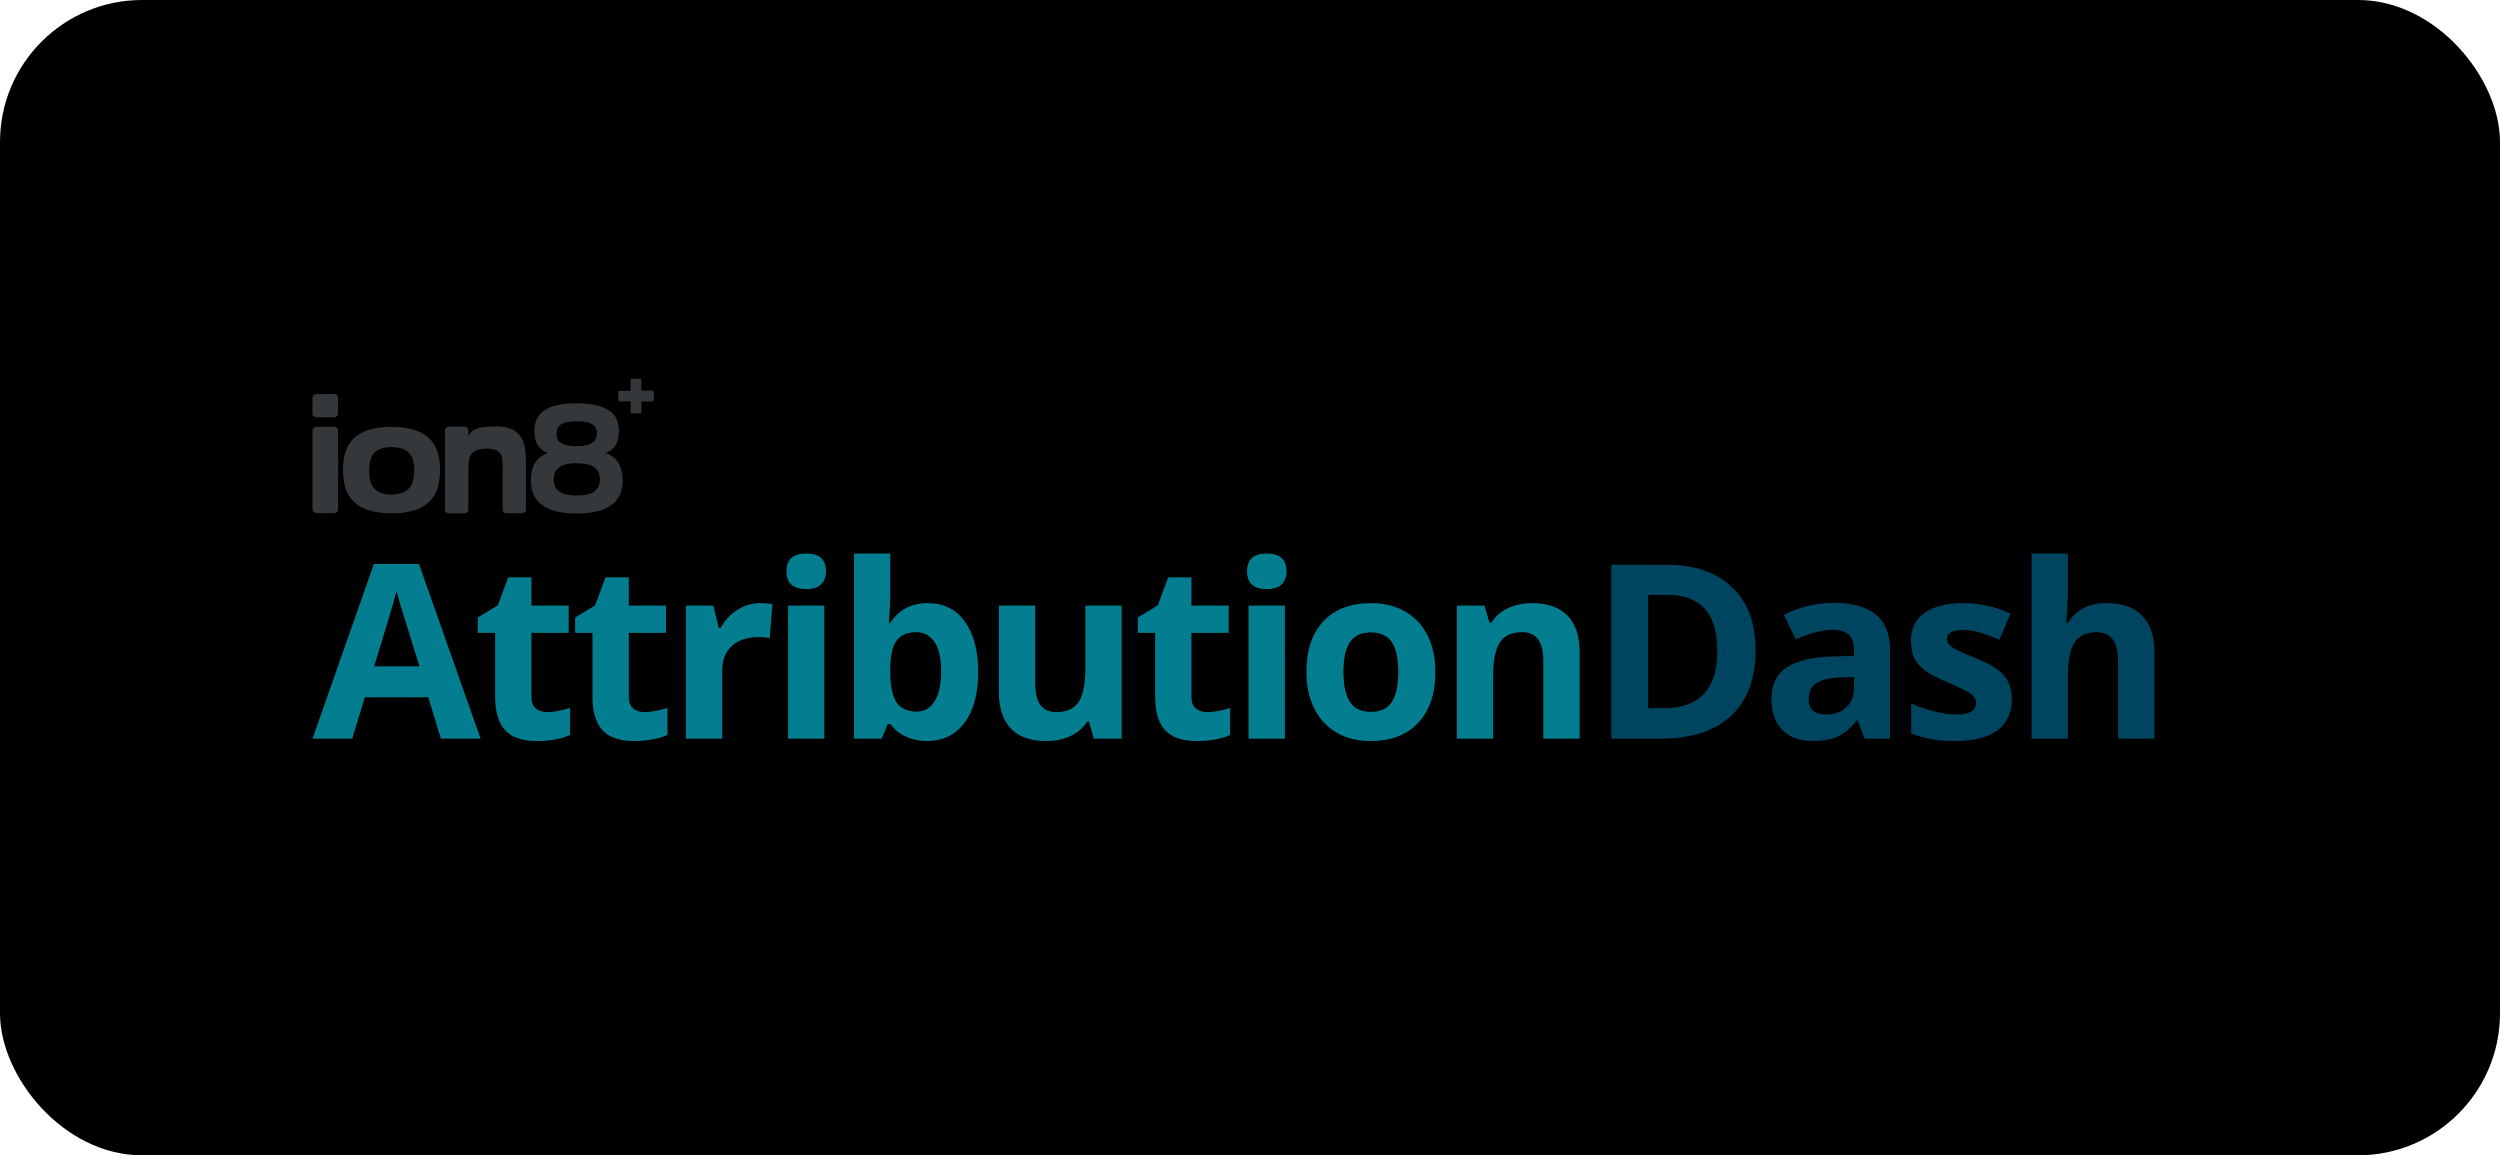
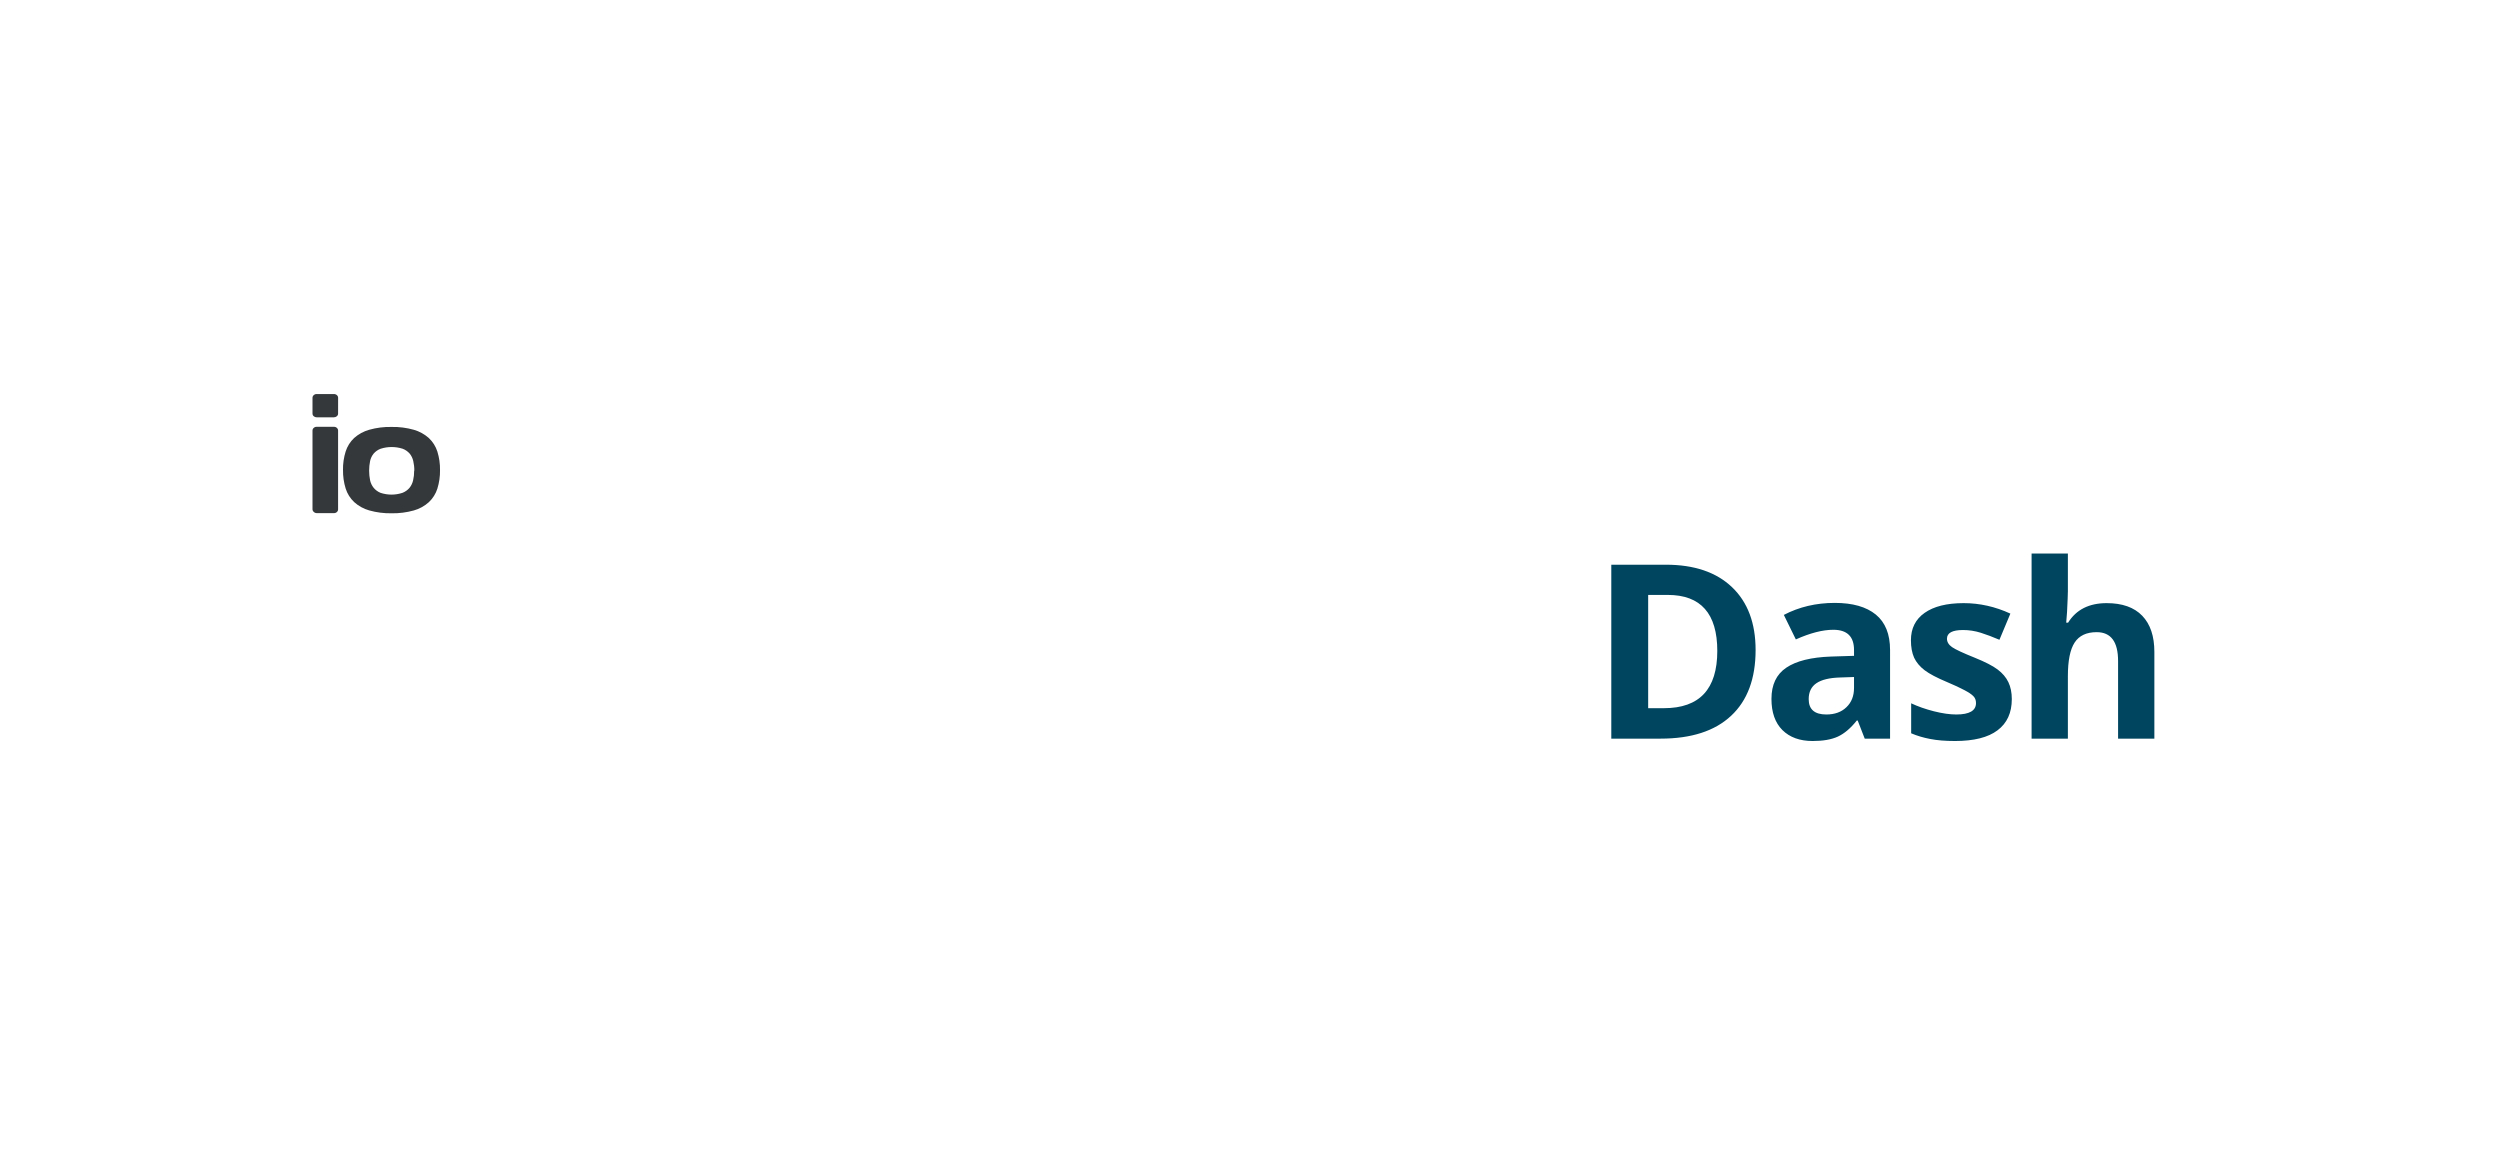
<svg xmlns="http://www.w3.org/2000/svg" width="264" height="122" viewBox="0 0 264 122" fill="none">
-   <rect width="264" height="122" rx="15" fill="url(#paint0_linear_492_1567)" />
  <path d="M35.702 53.79C35.703 53.897 35.657 53.998 35.576 54.068C35.495 54.147 35.385 54.189 35.273 54.186H33.438C33.323 54.184 33.213 54.137 33.132 54.055C33.048 53.986 33 53.884 33 53.776V45.462C33 45.354 33.048 45.252 33.132 45.183C33.215 45.108 33.325 45.068 33.438 45.071H35.273C35.385 45.068 35.495 45.11 35.576 45.188C35.657 45.259 35.703 45.36 35.702 45.467V53.79ZM35.702 43.677C35.703 43.785 35.655 43.888 35.571 43.956C35.484 44.029 35.373 44.069 35.259 44.068H33.438C33.325 44.069 33.217 44.029 33.132 43.956C33.047 43.888 32.999 43.785 33 43.677V42.004C33 41.896 33.048 41.794 33.132 41.725C33.216 41.648 33.327 41.608 33.441 41.611H35.261C35.376 41.608 35.488 41.648 35.574 41.725C35.657 41.794 35.705 41.896 35.705 42.004" fill="#35383A" />
  <path d="M43.751 49.702C43.755 49.359 43.718 49.016 43.639 48.682C43.576 48.394 43.445 48.124 43.258 47.896C43.058 47.669 42.805 47.494 42.522 47.388C41.765 47.146 40.952 47.146 40.196 47.388C39.912 47.493 39.659 47.668 39.46 47.896C39.274 48.124 39.144 48.394 39.083 48.682C38.946 49.355 38.946 50.05 39.083 50.723C39.145 51.013 39.274 51.284 39.46 51.515C39.653 51.747 39.9 51.928 40.179 52.042C40.934 52.294 41.75 52.294 42.505 52.042C42.789 51.931 43.042 51.752 43.241 51.52C43.427 51.289 43.558 51.018 43.623 50.729C43.701 50.394 43.738 50.052 43.734 49.708L43.751 49.702ZM36.22 49.636C36.209 48.974 36.302 48.315 36.499 47.684C36.671 47.138 36.98 46.645 37.397 46.253C37.854 45.847 38.397 45.549 38.986 45.384C39.753 45.167 40.548 45.067 41.345 45.085C42.14 45.068 42.933 45.169 43.698 45.384C44.288 45.552 44.833 45.852 45.29 46.262C45.707 46.654 46.016 47.146 46.188 47.692C46.383 48.324 46.477 48.983 46.466 49.644C46.477 50.305 46.382 50.963 46.188 51.596C46.016 52.141 45.707 52.634 45.29 53.026C44.834 53.438 44.289 53.739 43.698 53.904C42.932 54.118 42.139 54.218 41.345 54.203C40.548 54.217 39.753 54.115 38.986 53.899C38.397 53.732 37.854 53.431 37.399 53.02C36.983 52.628 36.674 52.136 36.502 51.59C36.306 50.958 36.212 50.3 36.223 49.638" fill="#35383A" />
-   <path d="M52.339 45.032C52.898 45.016 53.455 45.11 53.978 45.311C54.364 45.467 54.7 45.727 54.946 46.064C55.185 46.417 55.345 46.819 55.414 47.24C55.499 47.743 55.54 48.253 55.536 48.763V53.806C55.538 53.913 55.493 54.014 55.414 54.085C55.331 54.163 55.221 54.206 55.108 54.202H53.51C53.396 54.206 53.285 54.163 53.203 54.085C53.123 54.014 53.079 53.913 53.08 53.806V49.253C53.081 49.001 53.065 48.748 53.033 48.498C53.012 48.285 52.941 48.081 52.827 47.901C52.706 47.726 52.536 47.591 52.339 47.511C52.056 47.405 51.756 47.356 51.455 47.369C51.102 47.357 50.751 47.405 50.415 47.511C50.179 47.59 49.97 47.731 49.81 47.92C49.667 48.105 49.571 48.321 49.531 48.551C49.481 48.816 49.457 49.086 49.459 49.356V53.817C49.46 53.924 49.415 54.025 49.336 54.096C49.253 54.175 49.143 54.217 49.029 54.213H47.417C47.305 54.217 47.195 54.175 47.114 54.096C47.032 54.027 46.987 53.924 46.988 53.817V45.384C47.008 45.288 47.061 45.203 47.139 45.144C47.217 45.08 47.316 45.045 47.417 45.046H49.023C49.137 45.042 49.246 45.082 49.33 45.157C49.411 45.227 49.455 45.33 49.453 45.436V45.994C49.567 45.863 49.67 45.74 49.765 45.623C49.88 45.49 50.026 45.388 50.189 45.322C50.437 45.224 50.696 45.157 50.961 45.121C51.418 45.062 51.878 45.036 52.339 45.043" fill="#35383A" />
-   <path d="M63.042 45.788C63.044 45.602 63.009 45.418 62.936 45.247C62.861 45.082 62.743 44.94 62.593 44.837C62.392 44.709 62.169 44.621 61.935 44.578C61.593 44.511 61.244 44.479 60.895 44.486C60.549 44.479 60.203 44.51 59.863 44.578C59.63 44.623 59.407 44.711 59.206 44.837C59.053 44.938 58.933 45.08 58.86 45.247C58.794 45.42 58.762 45.604 58.765 45.788C58.761 45.978 58.793 46.167 58.86 46.346C58.932 46.505 59.045 46.644 59.189 46.744C59.387 46.881 59.611 46.976 59.847 47.023C60.186 47.091 60.533 47.122 60.879 47.115C61.227 47.122 61.576 47.091 61.919 47.023C62.155 46.977 62.38 46.883 62.576 46.744C62.725 46.638 62.844 46.495 62.919 46.329C62.992 46.152 63.029 45.963 63.026 45.771L63.042 45.788ZM63.346 50.623C63.351 50.378 63.307 50.136 63.218 49.909C63.127 49.696 62.98 49.511 62.794 49.373C62.565 49.212 62.306 49.097 62.033 49.036C61.658 48.951 61.274 48.912 60.89 48.919C60.508 48.912 60.125 48.951 59.752 49.036C59.483 49.098 59.229 49.213 59.005 49.373C58.823 49.512 58.681 49.697 58.595 49.909C58.51 50.137 58.468 50.379 58.472 50.623C58.47 50.864 58.511 51.104 58.595 51.331C58.68 51.545 58.822 51.732 59.005 51.872C59.228 52.034 59.483 52.149 59.752 52.209C60.125 52.294 60.508 52.333 60.89 52.326C61.793 52.326 62.426 52.173 62.794 51.872C63.166 51.566 63.372 51.103 63.351 50.623H63.346ZM56.055 50.818C56.055 50.495 56.084 50.173 56.142 49.856C56.193 49.556 56.292 49.266 56.434 48.997C56.576 48.735 56.765 48.502 56.992 48.309C57.246 48.097 57.54 47.938 57.856 47.84C57.592 47.746 57.347 47.602 57.134 47.419C56.956 47.261 56.809 47.072 56.7 46.861C56.595 46.655 56.525 46.434 56.49 46.206C56.456 45.961 56.439 45.712 56.44 45.464C56.438 45.097 56.502 44.731 56.627 44.385C56.766 44.021 57.002 43.702 57.31 43.463C57.713 43.158 58.175 42.942 58.668 42.827C59.398 42.653 60.148 42.574 60.898 42.593C61.649 42.574 62.399 42.654 63.129 42.832C63.619 42.953 64.08 43.169 64.487 43.468C64.794 43.705 65.031 44.023 65.17 44.385C65.294 44.731 65.358 45.097 65.356 45.464C65.357 45.714 65.338 45.965 65.3 46.212C65.264 46.445 65.19 46.671 65.083 46.881C64.976 47.094 64.828 47.283 64.648 47.439C64.436 47.617 64.192 47.754 63.929 47.84C64.251 47.936 64.55 48.096 64.81 48.309C65.037 48.502 65.226 48.735 65.367 48.997C65.514 49.265 65.616 49.556 65.668 49.856C65.725 50.174 65.753 50.495 65.752 50.818C65.755 51.269 65.674 51.716 65.512 52.136C65.342 52.562 65.064 52.937 64.707 53.224C64.26 53.568 63.749 53.817 63.204 53.957C62.448 54.151 61.669 54.24 60.89 54.222C60.114 54.24 59.34 54.151 58.59 53.957C58.05 53.818 57.547 53.568 57.109 53.224C56.753 52.937 56.477 52.562 56.309 52.136C56.145 51.716 56.063 51.269 56.066 50.818" fill="#35383A" />
-   <path d="M68.992 41.308C69.025 41.343 69.042 41.391 69.039 41.438V42.202C69.042 42.25 69.025 42.298 68.992 42.333C68.962 42.365 68.921 42.383 68.878 42.384H67.732V43.48C67.732 43.524 67.711 43.566 67.676 43.594C67.64 43.627 67.594 43.645 67.545 43.644H66.784C66.735 43.645 66.689 43.627 66.653 43.594C66.618 43.566 66.598 43.524 66.597 43.48V42.384H65.451C65.408 42.383 65.367 42.365 65.337 42.333C65.306 42.297 65.289 42.25 65.29 42.202V41.447C65.289 41.399 65.306 41.352 65.337 41.315C65.367 41.284 65.408 41.266 65.451 41.266H66.589V40.164C66.59 40.12 66.611 40.078 66.644 40.05C66.681 40.018 66.727 40 66.775 40H67.537C67.585 40 67.632 40.018 67.668 40.05C67.702 40.078 67.722 40.12 67.723 40.164V41.257H68.87C68.913 41.258 68.954 41.276 68.984 41.308" fill="#35383A" />
-   <path d="M46.555 78L45.223 73.628H38.528L37.196 78H33L39.482 59.558H44.244L50.751 78H46.555ZM44.294 70.362C43.063 66.4 42.367 64.16 42.208 63.641C42.058 63.122 41.949 62.711 41.882 62.41C41.605 63.482 40.814 66.132 39.507 70.362H44.294ZM57.79 75.198C58.46 75.198 59.264 75.052 60.202 74.759V77.611C59.247 78.038 58.075 78.251 56.685 78.251C55.152 78.251 54.034 77.866 53.33 77.096C52.635 76.317 52.288 75.153 52.288 73.603V66.832H50.453V65.211L52.564 63.93L53.67 60.965H56.119V63.955H60.051V66.832H56.119V73.603C56.119 74.147 56.27 74.549 56.572 74.809C56.881 75.069 57.288 75.198 57.79 75.198ZM68.07 75.198C68.74 75.198 69.544 75.052 70.482 74.759V77.611C69.528 78.038 68.355 78.251 66.965 78.251C65.432 78.251 64.314 77.866 63.611 77.096C62.916 76.317 62.568 75.153 62.568 73.603V66.832H60.734V65.211L62.844 63.93L63.95 60.965H66.4V63.955H70.332V66.832H66.4V73.603C66.4 74.147 66.55 74.549 66.852 74.809C67.162 75.069 67.568 75.198 68.07 75.198ZM80.273 63.691C80.792 63.691 81.223 63.729 81.567 63.804L81.278 67.397C80.968 67.313 80.591 67.272 80.147 67.272C78.924 67.272 77.969 67.586 77.283 68.214C76.604 68.842 76.265 69.721 76.265 70.852V78H72.434V63.955H75.336L75.901 66.317H76.089C76.525 65.529 77.111 64.897 77.848 64.42C78.594 63.934 79.402 63.691 80.273 63.691ZM83.053 60.324C83.053 59.077 83.748 58.453 85.138 58.453C86.529 58.453 87.224 59.077 87.224 60.324C87.224 60.919 87.048 61.384 86.696 61.719C86.353 62.045 85.834 62.209 85.138 62.209C83.748 62.209 83.053 61.581 83.053 60.324ZM87.048 78H83.216V63.955H87.048V78ZM97.994 63.691C99.652 63.691 100.95 64.34 101.888 65.638C102.826 66.928 103.295 68.7 103.295 70.952C103.295 73.272 102.81 75.069 101.838 76.342C100.875 77.615 99.56 78.251 97.894 78.251C96.244 78.251 94.95 77.652 94.012 76.455H93.748L93.107 78H90.18V58.453H94.012V63C94.012 63.578 93.961 64.504 93.861 65.777H94.012C94.908 64.386 96.235 63.691 97.994 63.691ZM96.763 66.756C95.817 66.756 95.126 67.05 94.69 67.636C94.255 68.214 94.028 69.173 94.012 70.513V70.927C94.012 72.435 94.234 73.515 94.677 74.168C95.13 74.822 95.842 75.148 96.813 75.148C97.6 75.148 98.224 74.788 98.685 74.068C99.154 73.339 99.388 72.284 99.388 70.902C99.388 69.52 99.154 68.486 98.685 67.799C98.216 67.104 97.575 66.756 96.763 66.756ZM115.51 78L114.995 76.204H114.794C114.384 76.857 113.802 77.364 113.048 77.724C112.294 78.075 111.436 78.251 110.473 78.251C108.823 78.251 107.579 77.812 106.742 76.932C105.904 76.044 105.485 74.771 105.485 73.113V63.955H109.317V72.158C109.317 73.172 109.497 73.934 109.857 74.445C110.217 74.947 110.791 75.198 111.578 75.198C112.65 75.198 113.425 74.843 113.902 74.131C114.38 73.41 114.618 72.221 114.618 70.563V63.955H118.45V78H115.51ZM127.487 75.198C128.157 75.198 128.961 75.052 129.899 74.759V77.611C128.944 78.038 127.771 78.251 126.381 78.251C124.848 78.251 123.73 77.866 123.027 77.096C122.332 76.317 121.984 75.153 121.984 73.603V66.832H120.15V65.211L122.261 63.93L123.366 60.965H125.816V63.955H129.748V66.832H125.816V73.603C125.816 74.147 125.967 74.549 126.268 74.809C126.578 75.069 126.984 75.198 127.487 75.198ZM131.687 60.324C131.687 59.077 132.382 58.453 133.772 58.453C135.162 58.453 135.857 59.077 135.857 60.324C135.857 60.919 135.681 61.384 135.33 61.719C134.986 62.045 134.467 62.209 133.772 62.209C132.382 62.209 131.687 61.581 131.687 60.324ZM135.681 78H131.85V63.955H135.681V78ZM141.866 70.952C141.866 72.343 142.092 73.394 142.545 74.106C143.005 74.817 143.751 75.173 144.781 75.173C145.803 75.173 146.535 74.822 146.979 74.118C147.432 73.406 147.658 72.351 147.658 70.952C147.658 69.562 147.432 68.519 146.979 67.824C146.527 67.129 145.786 66.782 144.756 66.782C143.734 66.782 142.997 67.129 142.545 67.824C142.092 68.511 141.866 69.554 141.866 70.952ZM151.577 70.952C151.577 73.239 150.974 75.027 149.768 76.317C148.562 77.606 146.883 78.251 144.731 78.251C143.382 78.251 142.193 77.958 141.163 77.372C140.133 76.777 139.341 75.927 138.788 74.822C138.236 73.716 137.959 72.426 137.959 70.952C137.959 68.658 138.558 66.874 139.756 65.601C140.953 64.328 142.637 63.691 144.806 63.691C146.154 63.691 147.344 63.984 148.374 64.57C149.404 65.157 150.195 65.999 150.748 67.096C151.301 68.193 151.577 69.478 151.577 70.952ZM166.807 78H162.976V69.797C162.976 68.783 162.795 68.025 162.435 67.523C162.075 67.012 161.502 66.756 160.714 66.756C159.642 66.756 158.868 67.117 158.39 67.837C157.913 68.549 157.674 69.734 157.674 71.392V78H153.843V63.955H156.77L157.285 65.751H157.498C157.925 65.073 158.512 64.562 159.257 64.219C160.011 63.867 160.865 63.691 161.82 63.691C163.453 63.691 164.692 64.135 165.538 65.023C166.384 65.902 166.807 67.175 166.807 68.842V78Z" fill="#037E91" />
  <path d="M185.391 68.641C185.391 71.664 184.529 73.98 182.803 75.588C181.086 77.196 178.603 78 175.354 78H170.153V59.633H175.919C178.917 59.633 181.246 60.425 182.904 62.008C184.562 63.591 185.391 65.802 185.391 68.641ZM181.346 68.741C181.346 64.797 179.604 62.824 176.12 62.824H174.047V74.784H175.718C179.47 74.784 181.346 72.77 181.346 68.741ZM196.915 78L196.174 76.091H196.074C195.429 76.903 194.763 77.468 194.076 77.786C193.398 78.096 192.51 78.251 191.413 78.251C190.064 78.251 189.001 77.866 188.222 77.096C187.451 76.325 187.066 75.228 187.066 73.804C187.066 72.313 187.585 71.216 188.624 70.513C189.671 69.801 191.245 69.407 193.347 69.332L195.785 69.256V68.641C195.785 67.217 195.056 66.505 193.599 66.505C192.476 66.505 191.157 66.844 189.641 67.523L188.373 64.935C189.989 64.089 191.781 63.666 193.749 63.666C195.634 63.666 197.079 64.076 198.084 64.897C199.089 65.718 199.591 66.966 199.591 68.641V78H196.915ZM195.785 71.493L194.302 71.543C193.188 71.576 192.359 71.777 191.815 72.146C191.27 72.514 190.998 73.075 190.998 73.829C190.998 74.91 191.618 75.45 192.858 75.45C193.745 75.45 194.453 75.194 194.981 74.683C195.517 74.173 195.785 73.494 195.785 72.648V71.493ZM212.447 73.829C212.447 75.27 211.944 76.367 210.939 77.121C209.943 77.874 208.448 78.251 206.454 78.251C205.433 78.251 204.562 78.18 203.841 78.038C203.121 77.904 202.447 77.703 201.819 77.435V74.269C202.531 74.604 203.33 74.885 204.218 75.111C205.114 75.337 205.902 75.45 206.58 75.45C207.97 75.45 208.665 75.048 208.665 74.244C208.665 73.942 208.573 73.699 208.389 73.515C208.205 73.323 207.886 73.109 207.434 72.874C206.982 72.632 206.379 72.351 205.625 72.033C204.545 71.581 203.749 71.162 203.238 70.776C202.736 70.391 202.367 69.951 202.133 69.457C201.907 68.955 201.794 68.339 201.794 67.611C201.794 66.363 202.275 65.4 203.238 64.721C204.21 64.034 205.583 63.691 207.359 63.691C209.051 63.691 210.696 64.06 212.296 64.797L211.14 67.561C210.437 67.259 209.779 67.012 209.168 66.819C208.556 66.627 207.933 66.53 207.296 66.53C206.165 66.53 205.6 66.836 205.6 67.447C205.6 67.791 205.78 68.088 206.14 68.339C206.509 68.591 207.309 68.963 208.54 69.457C209.637 69.901 210.441 70.316 210.952 70.701C211.463 71.086 211.84 71.53 212.082 72.033C212.325 72.535 212.447 73.134 212.447 73.829ZM227.501 78H223.669V69.797C223.669 67.77 222.915 66.756 221.408 66.756C220.336 66.756 219.561 67.121 219.084 67.849C218.606 68.578 218.368 69.759 218.368 71.392V78H214.536V58.453H218.368V62.435C218.368 62.745 218.338 63.473 218.28 64.621L218.192 65.751H218.393C219.247 64.378 220.604 63.691 222.463 63.691C224.113 63.691 225.365 64.135 226.219 65.023C227.074 65.911 227.501 67.184 227.501 68.842V78Z" fill="#00455F" />
  <defs>
    <linearGradient id="paint0_linear_492_1567" x1="117" y1="122" x2="117" y2="20" gradientUnits="userSpaceOnUse">
      <stop stopColor="#E4F4FC" />
      <stop offset="1" stopColor="white" />
      <stop offset="1" stopColor="white" />
    </linearGradient>
  </defs>
</svg>